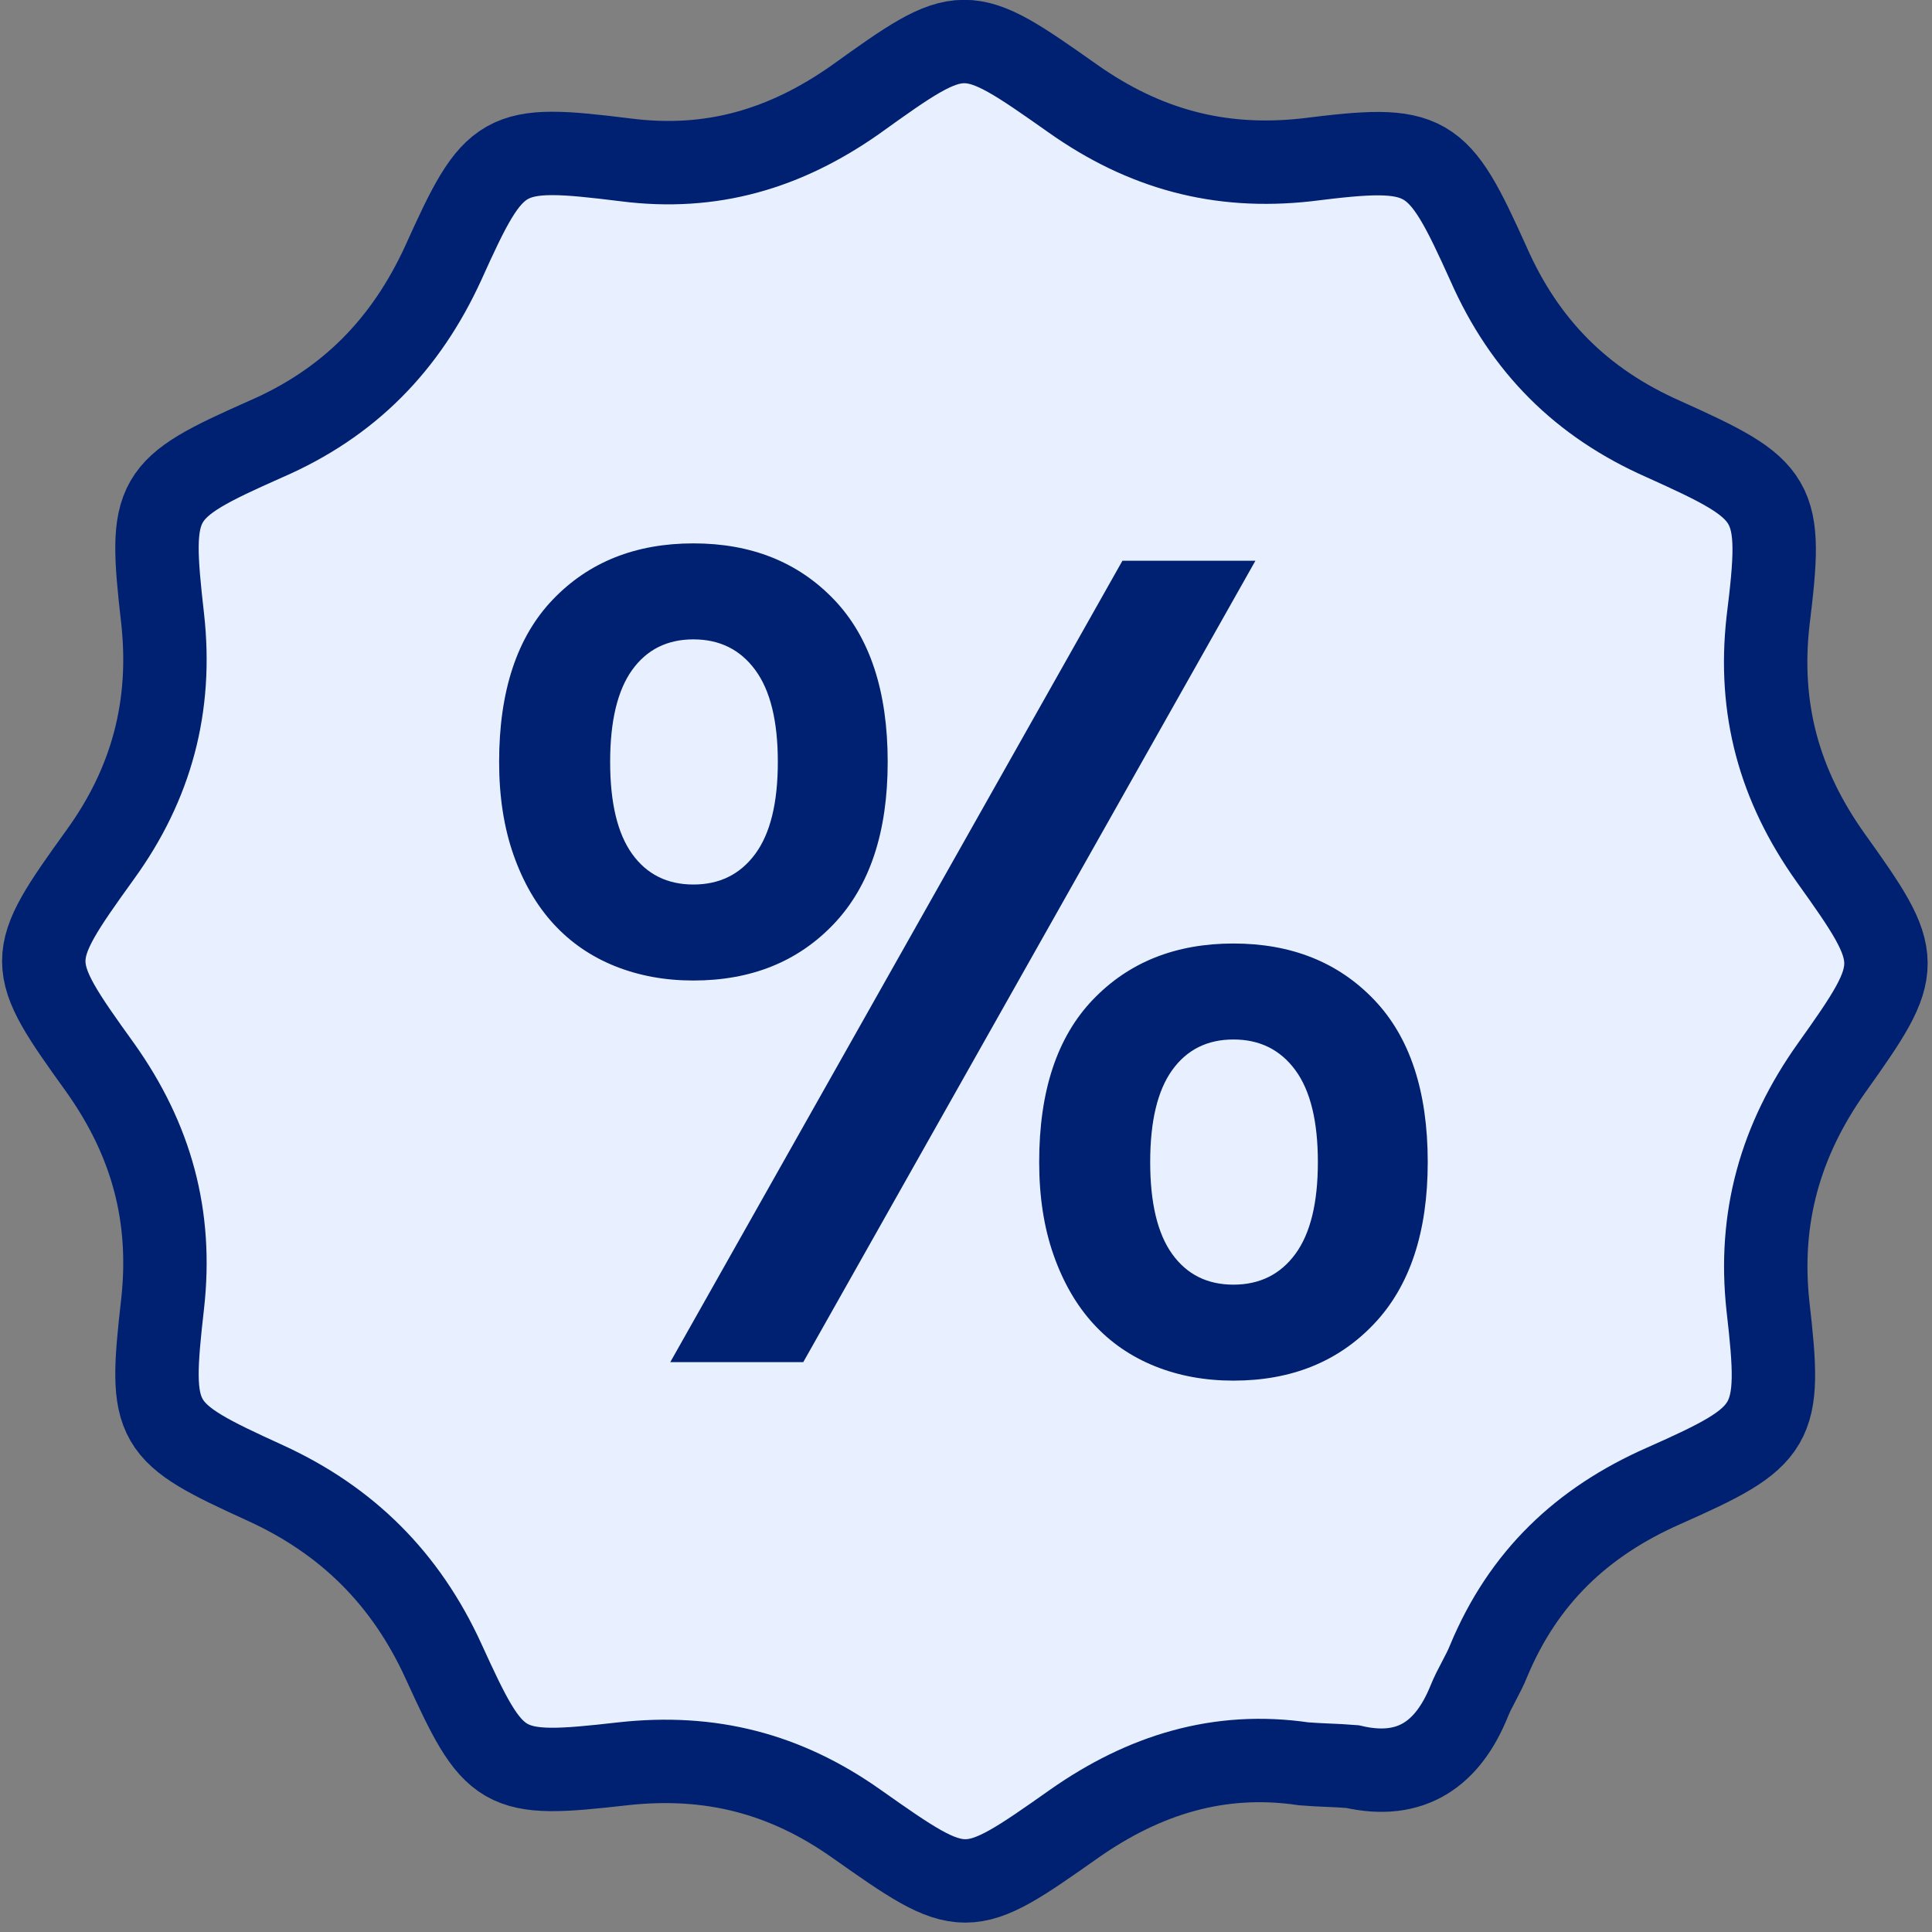
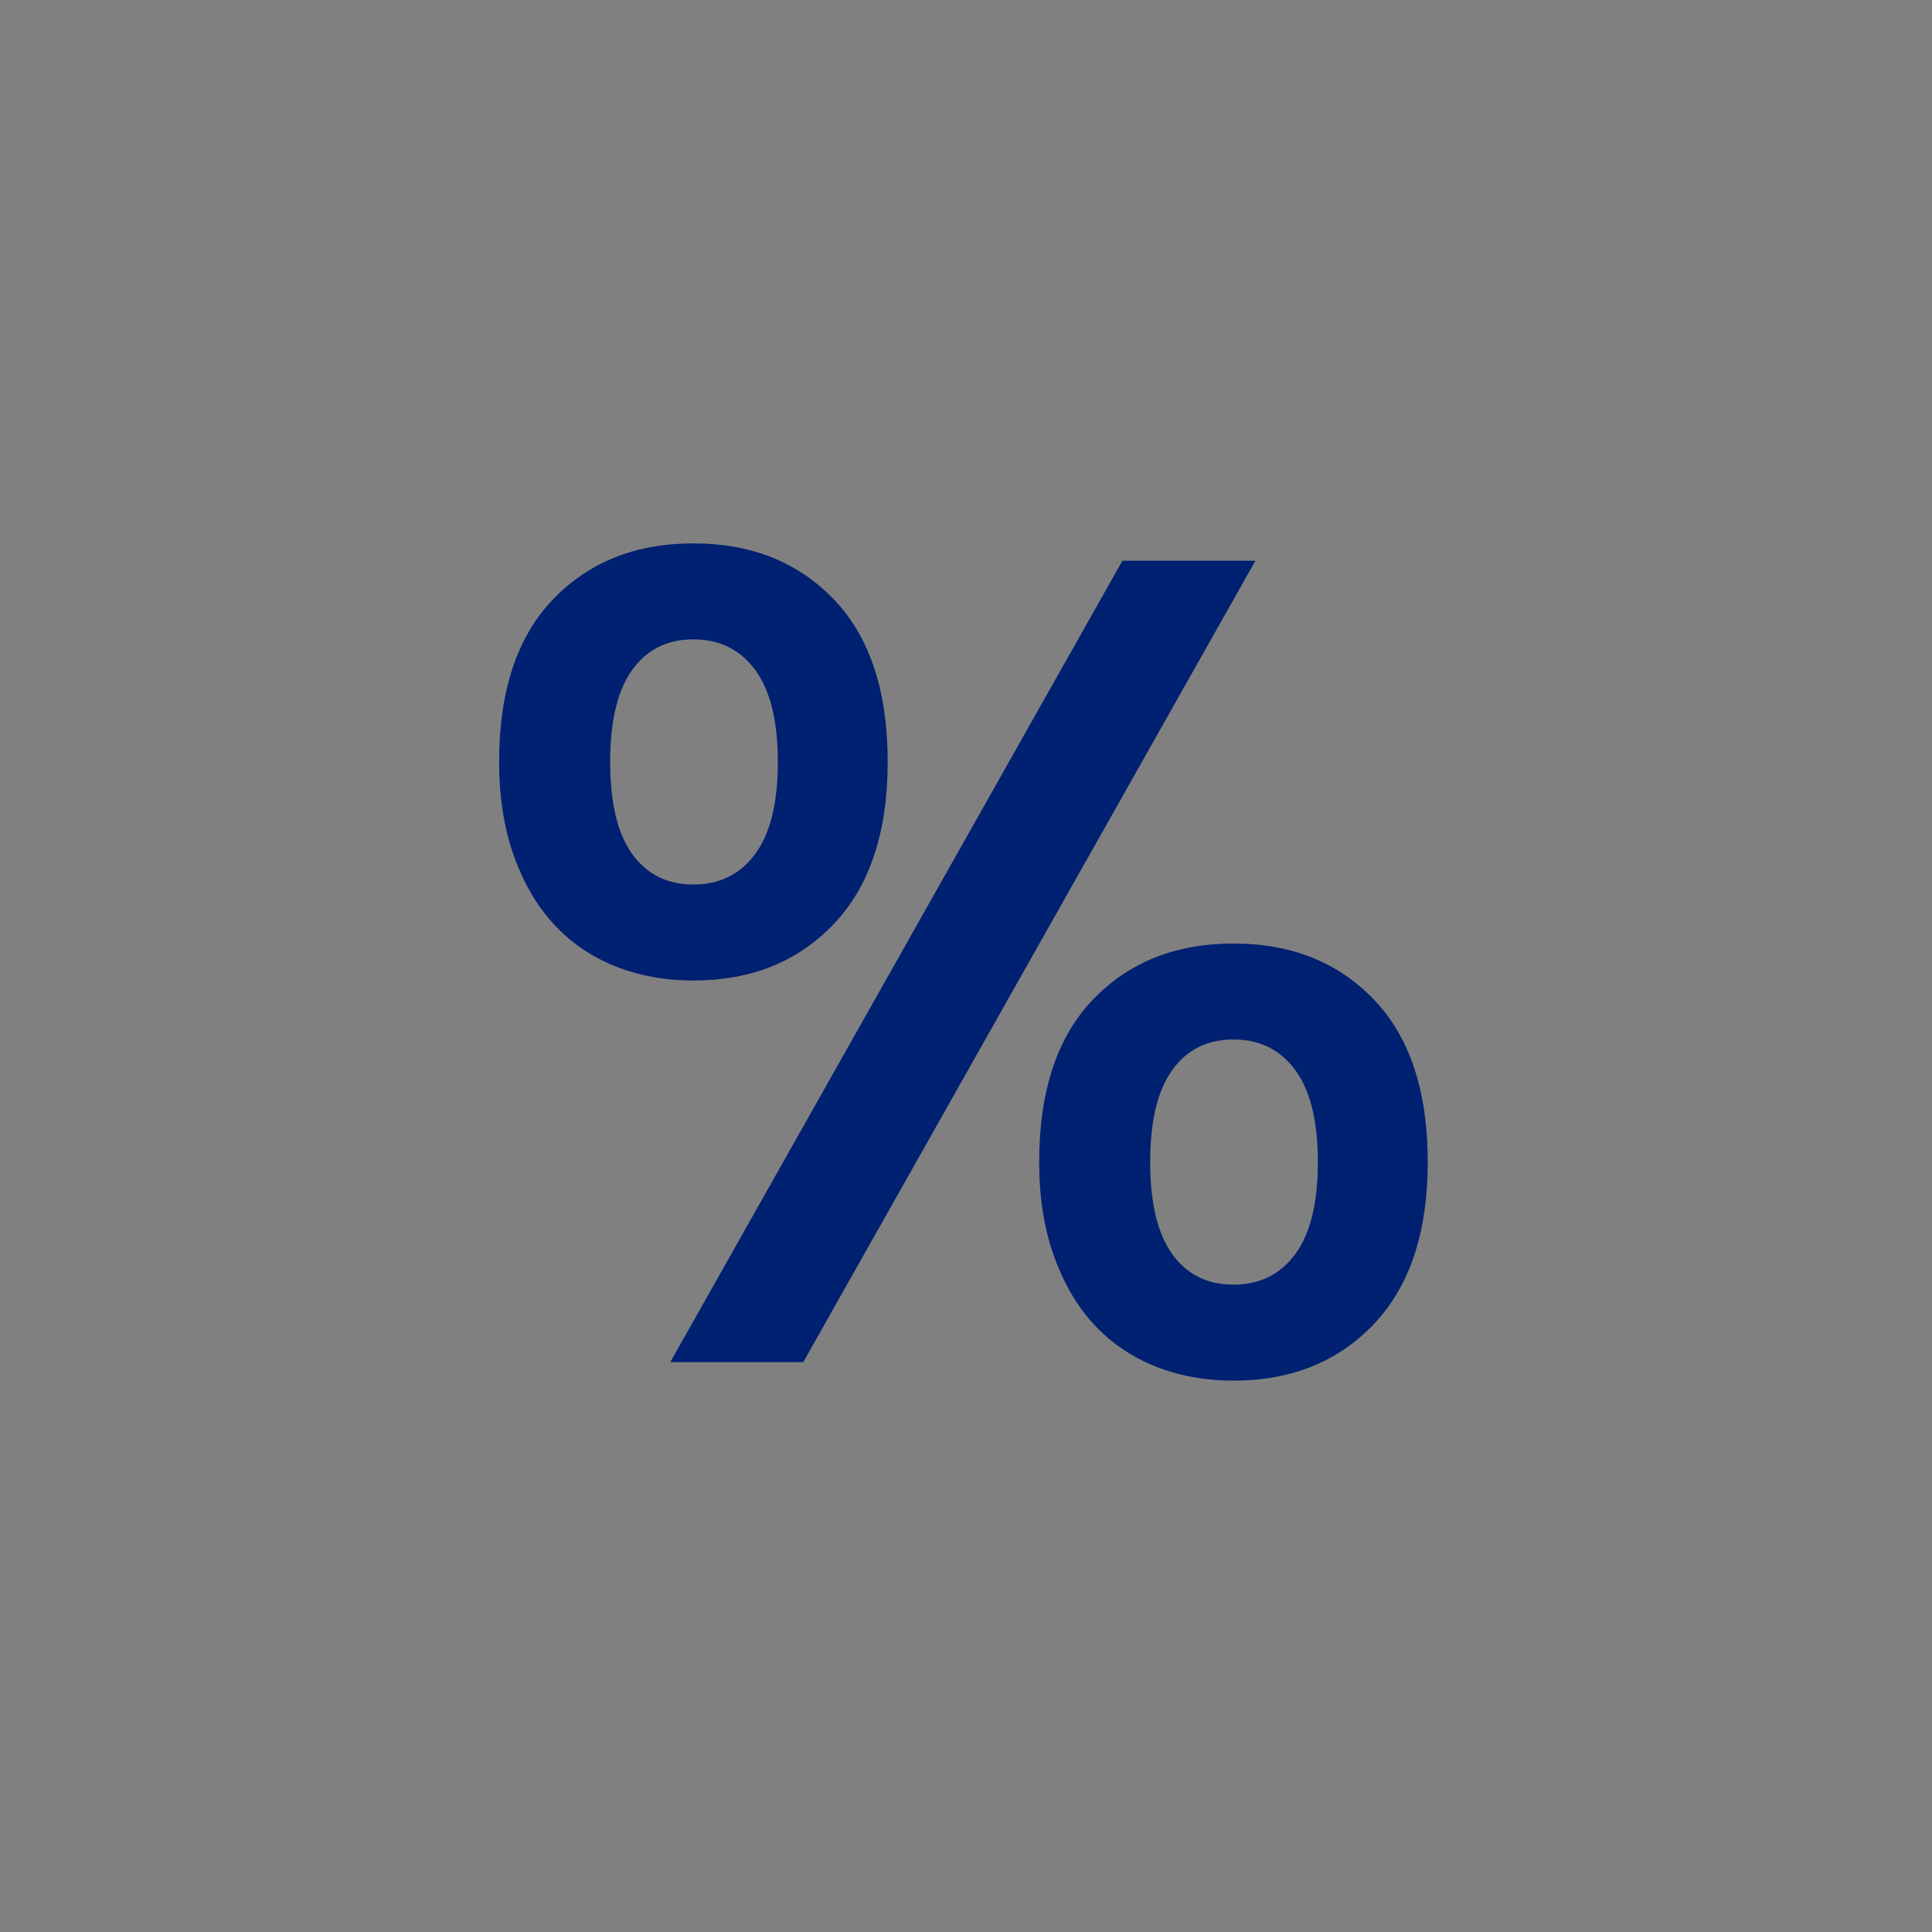
<svg xmlns="http://www.w3.org/2000/svg" width="139px" height="139px" viewBox="0 0 139 139" version="1.1">
  <rect x="0" y="0" width="139" height="139" fill="#808080" stroke="none" />
  <title>Group 2</title>
  <desc>Created with Sketch.</desc>
  <g id="Page-1" stroke="none" stroke-width="1" fill="none" fill-rule="evenodd">
    <g id="Artboard-Copy-8" transform="translate(-70, -81)">
      <g id="Group-2" transform="translate(73, 83)">
        <g id="discount" fill="#E8EFFF" stroke="#002071" stroke-width="6">
-           <path d="M94.3,125.1 C93.1,125 92,125 90.8,124.9 C84.7,124 79.3,125.7 74.3,129.2 C66.5,134.7 66.4,134.7 58.6,129.2 C53.5,125.6 48.1,124.2 41.8,124.9 C33,125.9 32.6,125.6 28.9,117.5 C26.2,111.6 22,107.4 16.1,104.7 C8,101 7.7,100.6 8.7,91.8 C9.4,85.5 7.9,80 4.2,74.8 C-1.2,67.3 -1.2,67 4.2,59.5 C7.9,54.4 9.4,48.8 8.7,42.5 C7.7,33.7 8,33.2 16.1,29.6 C22.1,27 26.2,22.8 28.9,16.9 C32.6,8.7 33.1,8.4 42,9.5 C48.2,10.3 53.5,8.7 58.5,5.2 C66.3,-0.4 66.4,-0.4 74.2,5.1 C79.3,8.7 84.7,10.2 91,9.5 C99.8,8.4 100.4,8.8 104.1,17 C106.7,22.9 110.8,27 116.7,29.6 C124.9,33.3 125.3,33.8 124.2,42.7 C123.5,49 125,54.5 128.7,59.7 C134,67.1 134,67.5 128.8,74.8 C125.1,80 123.5,85.6 124.2,92 C125.2,100.7 124.8,101.3 116.7,104.9 C110.8,107.5 106.6,111.5 104.1,117.5 C103.7,118.5 103.1,119.4 102.7,120.4 C101.2,124.1 98.6,126.1 94.3,125.1 Z" id="Shape" />
-         </g>
-         <path d="M60.866,52.819 C60.866,57.867 59.576,61.749 56.997,64.467 C54.418,67.185 51.048,68.544 46.888,68.544 C44.836,68.544 42.95,68.197 41.23,67.504 C39.511,66.811 38.041,65.798 36.821,64.467 C35.601,63.136 34.644,61.486 33.95,59.517 C33.257,57.548 32.91,55.315 32.91,52.819 C32.91,47.716 34.2,43.82 36.779,41.13 C39.358,38.439 42.728,37.094 46.888,37.094 C51.048,37.094 54.418,38.439 56.997,41.13 C59.576,43.82 60.866,47.716 60.866,52.819 Z M52.962,52.819 C52.962,49.879 52.421,47.675 51.339,46.205 C50.258,44.735 48.774,44 46.888,44 C45.002,44 43.532,44.735 42.478,46.205 C41.425,47.675 40.898,49.879 40.898,52.819 C40.898,55.759 41.425,57.964 42.478,59.434 C43.532,60.903 45.002,61.638 46.888,61.638 C48.774,61.638 50.258,60.903 51.339,59.434 C52.421,57.964 52.962,55.759 52.962,52.819 Z M77.755,38.342 L87.323,38.342 L54.792,96 L45.224,96 L77.755,38.342 Z M99.72,81.606 C99.72,86.654 98.43,90.537 95.851,93.254 C93.272,95.972 89.902,97.331 85.742,97.331 C83.69,97.331 81.804,96.985 80.085,96.291 C78.365,95.598 76.895,94.586 75.675,93.254 C74.455,91.923 73.498,90.273 72.805,88.304 C72.111,86.335 71.765,84.102 71.765,81.606 C71.765,76.503 73.054,72.607 75.634,69.917 C78.213,67.227 81.582,65.882 85.742,65.882 C89.902,65.882 93.272,67.227 95.851,69.917 C98.43,72.607 99.72,76.503 99.72,81.606 Z M91.816,81.606 C91.816,78.667 91.275,76.462 90.194,74.992 C89.112,73.522 87.628,72.787 85.742,72.787 C83.857,72.787 82.387,73.522 81.333,74.992 C80.279,76.462 79.752,78.667 79.752,81.606 C79.752,84.546 80.279,86.751 81.333,88.221 C82.387,89.691 83.857,90.426 85.742,90.426 C87.628,90.426 89.112,89.691 90.194,88.221 C91.275,86.751 91.816,84.546 91.816,81.606 Z" id="%" fill="#002071" fill-rule="nonzero" />
+           </g>
+         <path d="M60.866,52.819 C60.866,57.867 59.576,61.749 56.997,64.467 C54.418,67.185 51.048,68.544 46.888,68.544 C44.836,68.544 42.95,68.197 41.23,67.504 C39.511,66.811 38.041,65.798 36.821,64.467 C35.601,63.136 34.644,61.486 33.95,59.517 C33.257,57.548 32.91,55.315 32.91,52.819 C32.91,47.716 34.2,43.82 36.779,41.13 C39.358,38.439 42.728,37.094 46.888,37.094 C51.048,37.094 54.418,38.439 56.997,41.13 C59.576,43.82 60.866,47.716 60.866,52.819 Z M52.962,52.819 C52.962,49.879 52.421,47.675 51.339,46.205 C50.258,44.735 48.774,44 46.888,44 C45.002,44 43.532,44.735 42.478,46.205 C41.425,47.675 40.898,49.879 40.898,52.819 C40.898,55.759 41.425,57.964 42.478,59.434 C43.532,60.903 45.002,61.638 46.888,61.638 C48.774,61.638 50.258,60.903 51.339,59.434 C52.421,57.964 52.962,55.759 52.962,52.819 Z M77.755,38.342 L87.323,38.342 L54.792,96 L45.224,96 Z M99.72,81.606 C99.72,86.654 98.43,90.537 95.851,93.254 C93.272,95.972 89.902,97.331 85.742,97.331 C83.69,97.331 81.804,96.985 80.085,96.291 C78.365,95.598 76.895,94.586 75.675,93.254 C74.455,91.923 73.498,90.273 72.805,88.304 C72.111,86.335 71.765,84.102 71.765,81.606 C71.765,76.503 73.054,72.607 75.634,69.917 C78.213,67.227 81.582,65.882 85.742,65.882 C89.902,65.882 93.272,67.227 95.851,69.917 C98.43,72.607 99.72,76.503 99.72,81.606 Z M91.816,81.606 C91.816,78.667 91.275,76.462 90.194,74.992 C89.112,73.522 87.628,72.787 85.742,72.787 C83.857,72.787 82.387,73.522 81.333,74.992 C80.279,76.462 79.752,78.667 79.752,81.606 C79.752,84.546 80.279,86.751 81.333,88.221 C82.387,89.691 83.857,90.426 85.742,90.426 C87.628,90.426 89.112,89.691 90.194,88.221 C91.275,86.751 91.816,84.546 91.816,81.606 Z" id="%" fill="#002071" fill-rule="nonzero" />
      </g>
    </g>
  </g>
</svg>